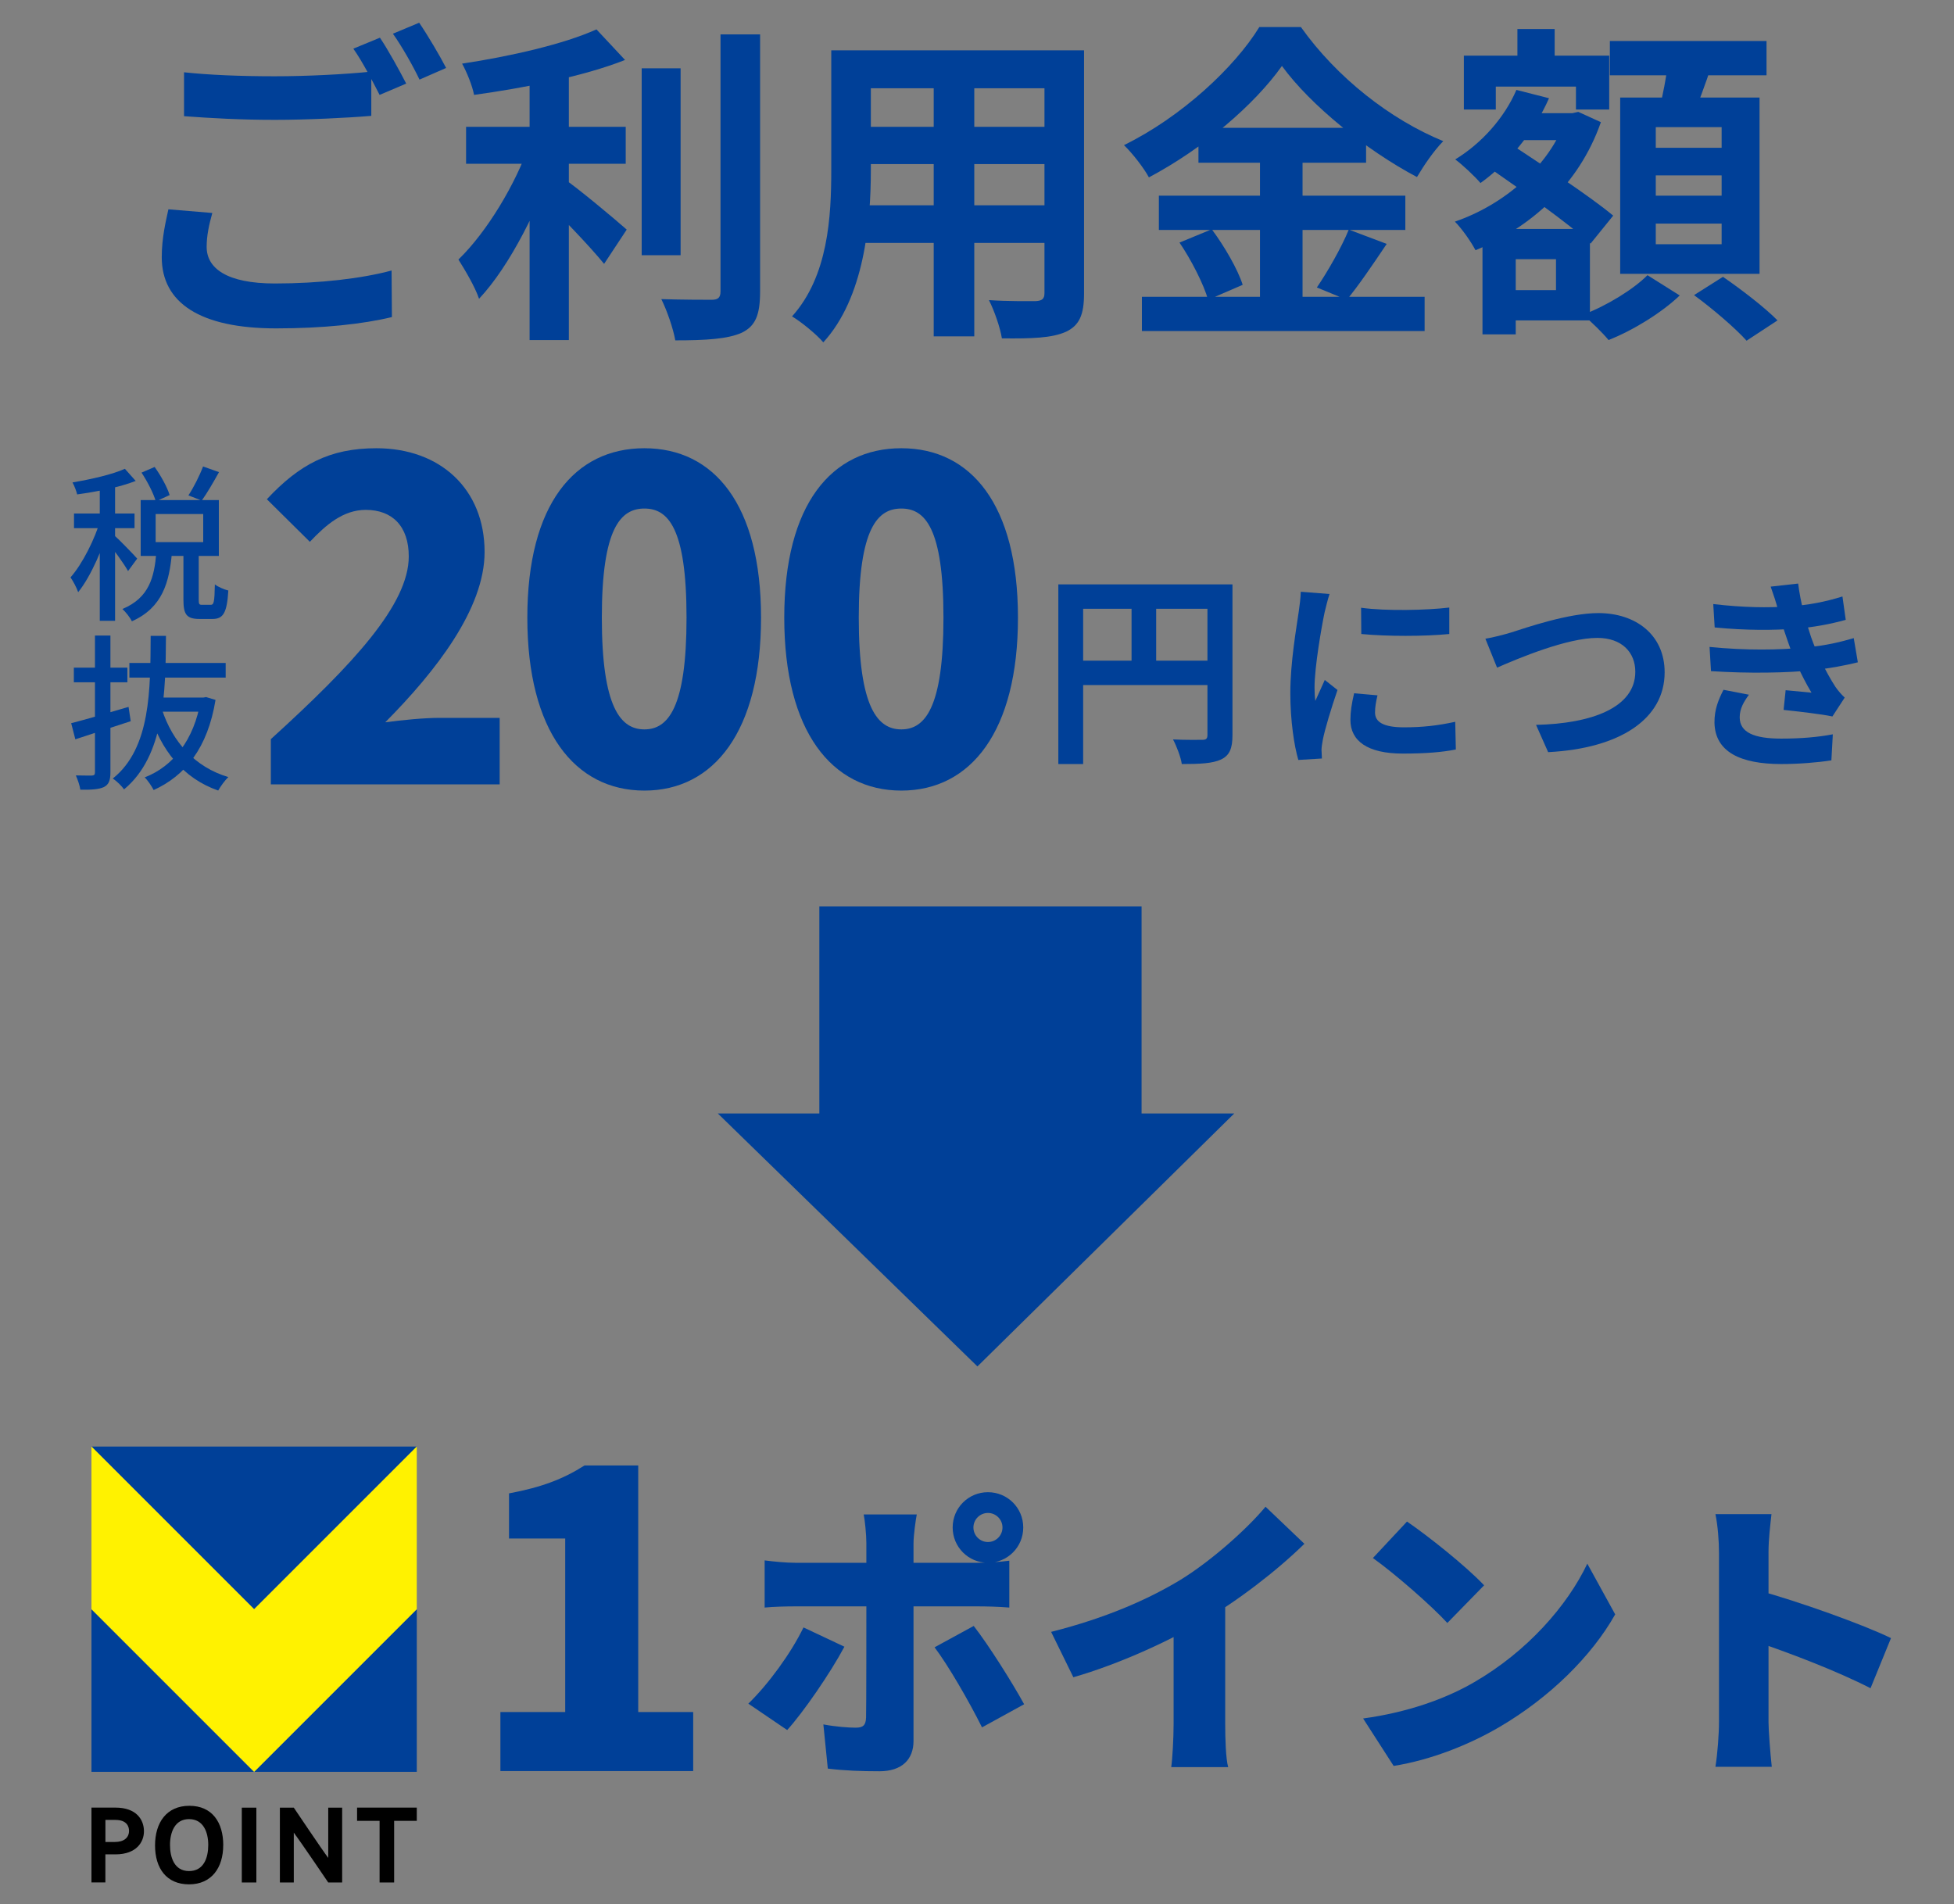
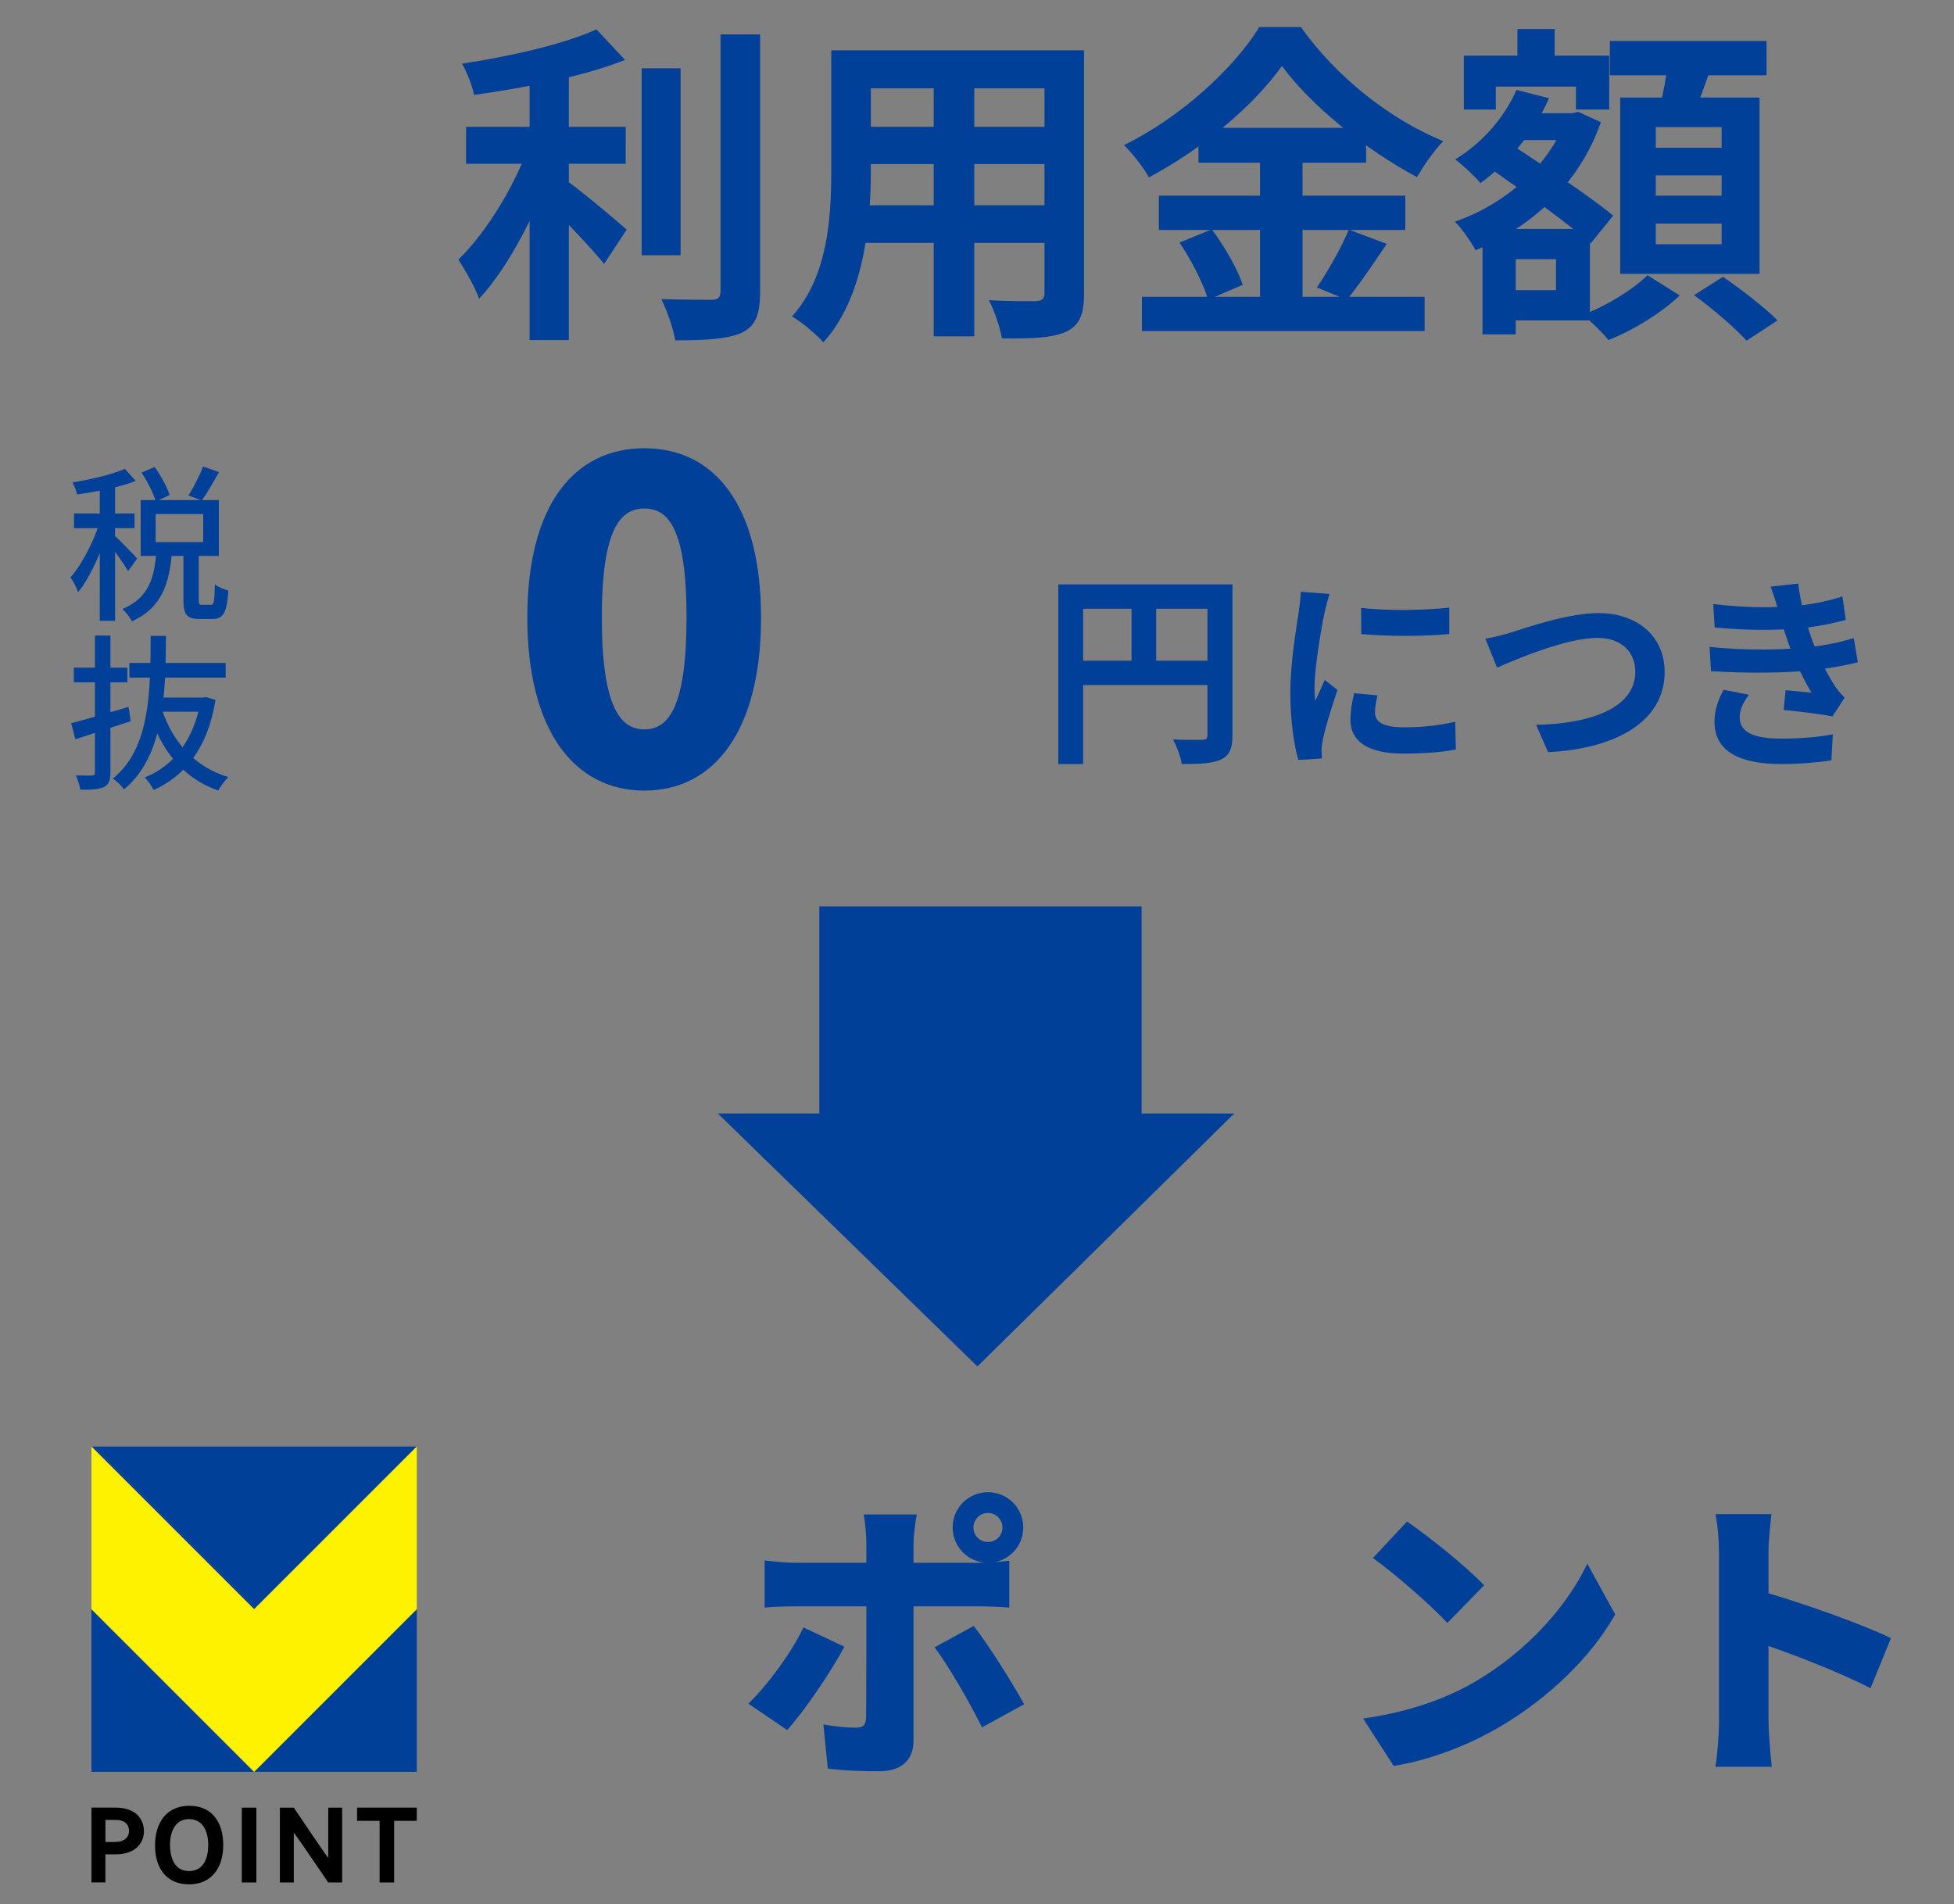
<svg xmlns="http://www.w3.org/2000/svg" width="705" height="687" viewBox="0 0 705 687" fill="none">
  <rect x="0" y="0" width="705" height="687" fill="#808080" stroke="none" />
  <path d="M543.52 40.84H567.4V50.56H543.52V40.84ZM547.48 10.48H560.92V29.2H547.48V10.48ZM541.36 82.6H573.64V115.6H541.36V104.68H561.4V93.52H541.36V82.6ZM528.16 20.08H580.6V39.52H568.6V31.24H539.68V39.52H528.16V20.08ZM534.88 82.6H546.88V120.64H534.88V82.6ZM565 40.84H567.28L569.44 40.36L577.6 44.08C569.68 66.76 552.16 82.12 532.36 90.28C530.8 87.28 527.44 82.48 524.92 79.96C542.8 73.84 559.12 59.8 565 42.88V40.84ZM547.12 32.44L558.88 35.44C553.48 47.8 544 58.96 534.16 66.04C532.24 63.76 527.68 59.44 525.04 57.52C534.52 51.76 542.8 42.52 547.12 32.44ZM536.44 59.92L544 51.28C555.76 59.08 573.4 70.6 582.04 77.8L573.88 87.88C565.72 80.44 548.56 68.32 536.44 59.92ZM580.84 14.8H637.36V27.16H580.84V14.8ZM597.4 63.28V70.6H621.16V63.28H597.4ZM597.4 80.68V88.12H621.16V80.68H597.4ZM597.4 45.88V53.32H621.16V45.88H597.4ZM584.56 35.2H634.84V98.8H584.56V35.2ZM601.96 21.4L617.68 23.2C615.28 30.52 612.4 38.08 610.36 43.12L598.36 40.84C599.8 35.2 601.36 27.16 601.96 21.4ZM594.4 99.28L606.04 106.6C599.68 112.72 589.24 119.2 580.36 122.68C578.2 120.04 574.12 116.08 571.12 113.56C579.76 110.32 589.6 104.2 594.4 99.28ZM611.2 106.48L621.64 99.88C628.12 104.32 636.88 111.04 641.32 115.6L630.16 122.92C626.2 118.48 617.8 111.28 611.2 106.48Z" fill="#004098" />
  <path d="M462.521 23.8C452.561 37.84 434.201 53.56 414.521 64C412.721 60.64 408.641 55.36 405.521 52.36C426.161 42.28 445.481 24.28 454.361 9.76H469.361C482.321 28 501.641 43.12 520.721 50.92C517.241 54.52 513.881 59.44 511.241 63.88C492.881 54.16 472.841 37.96 462.521 23.8ZM432.401 46.12H492.881V58.72H432.401V46.12ZM418.121 70.6H507.041V82.96H418.121V70.6ZM412.001 107.08H514.001V119.44H412.001V107.08ZM454.601 51.16H469.961V113.2H454.601V51.16ZM425.561 87.52L437.201 82.72C441.761 88.84 446.561 97.12 448.361 102.76L435.881 108.16C434.321 102.64 429.881 93.88 425.561 87.52ZM486.641 82.84L500.321 88C495.401 95.32 490.121 103.12 485.921 108.16L475.121 103.72C478.961 98.08 484.001 89.32 486.641 82.84Z" fill="#004098" />
  <path d="M308.201 18.16H381.881V31.84H308.201V18.16ZM308.201 45.76H382.121V59.2H308.201V45.76ZM307.961 74.08H382.601V87.64H307.961V74.08ZM299.921 18.16H314.201V61.36C314.201 80.44 311.801 107.44 297.041 123.52C294.761 120.76 288.881 115.96 285.761 114.16C298.841 99.64 299.921 78.16 299.921 61.24V18.16ZM376.841 18.16H391.121V105.88C391.121 113.56 389.441 117.4 384.641 119.68C379.601 121.96 372.401 122.2 361.481 122.08C360.881 118.24 358.721 112 356.801 108.28C363.641 108.76 371.561 108.64 373.721 108.64C376.001 108.52 376.841 107.8 376.841 105.76V18.16ZM336.881 23.56H351.521V121.36H336.881V23.56Z" fill="#004098" />
  <path d="M168.16 45.76H225.76V59.08H168.16V45.76ZM231.52 24.64H245.56V92.08H231.52V24.64ZM191.08 22H205.24V122.68H191.08V22ZM259.96 12.4H274.24V105.16C274.24 113.68 272.56 117.64 267.64 120.04C262.6 122.32 254.68 122.8 243.64 122.8C242.92 118.6 240.64 112 238.6 107.92C246.52 108.16 254.2 108.16 256.72 108.16C259 108.16 259.96 107.44 259.96 105.16V12.4ZM215.2 10.6L225.52 21.64C210.28 27.64 189.16 31.72 171.04 34.24C170.44 31 168.4 25.96 166.72 22.96C184.24 20.32 203.56 15.88 215.2 10.6ZM190.96 52.12L200.68 56.32C194.68 74.32 184.12 95.8 172.84 107.8C171.4 103.48 167.8 97.48 165.4 93.64C175.72 83.68 186.16 66.16 190.96 52.12ZM203.08 64.24C207.76 67.24 222.64 79.72 226.12 82.84L217.96 95.2C212.68 88.72 201.52 77.08 195.64 71.68L203.08 64.24Z" fill="#004098" />
-   <path d="M66.4 26.08C75.28 27.04 86.56 27.52 99.16 27.52C110.92 27.52 124.72 26.8 133.96 25.84V41.8C125.56 42.52 110.68 43.24 99.28 43.24C86.68 43.24 76.24 42.64 66.4 41.92V26.08ZM76.6 76.84C75.4 81.16 74.56 85 74.56 89.08C74.56 96.76 81.76 102.28 99.16 102.28C115.36 102.28 130.6 100.48 141.28 97.6L141.4 114.4C130.96 116.92 116.56 118.48 99.64 118.48C72.16 118.48 58.36 109.24 58.36 92.8C58.36 85.84 59.8 79.96 60.76 75.52L76.6 76.84ZM137.08 13.6C140.08 18.04 144.28 25.72 146.56 30.16L136.96 34.24C134.44 29.32 130.72 22.12 127.48 17.56L137.08 13.6ZM151.24 8.2C154.36 12.76 158.8 20.32 160.96 24.52L151.36 28.72C148.96 23.68 145 16.72 141.76 12.16L151.24 8.2Z" fill="#004098" />
  <path d="M381.846 210.836H439.936V219.642H390.8V275.66H381.846V210.836ZM435.644 210.836H444.672V265.226C444.672 270.036 443.636 272.552 440.528 274.032C437.494 275.438 433.054 275.66 426.394 275.66C426.024 273.144 424.47 269.074 423.212 266.78C427.504 267.002 432.314 266.928 433.794 266.928C435.2 266.928 435.644 266.484 435.644 265.152V210.836ZM386.73 238.364H440.01V247.17H386.73V238.364ZM408.264 215.646H417.144V242.73H408.264V215.646Z" fill="#004098" />
  <path d="M618.136 217.942C628.94 219.2 637.968 219.348 645.812 218.756C652.546 218.312 658.614 217.128 664.756 215.204L665.94 223.64C660.612 225.12 654.174 226.378 647.736 226.822C640.114 227.414 629.902 227.488 618.654 226.378L618.136 217.942ZM616.804 233.408C630.124 234.74 642.112 234.518 650.992 233.63C658.984 232.964 664.534 231.484 668.826 230.226L670.306 238.958C665.866 240.068 660.39 241.104 654.396 241.77C645.072 242.806 630.642 243.028 617.322 242.14L616.804 233.408ZM641.52 220.014C640.78 217.276 639.892 214.538 638.856 211.652L648.772 210.542C649.66 217.646 651.51 224.158 653.434 229.856C655.21 235.036 658.836 242.658 662.24 247.838C663.276 249.318 664.238 250.428 665.57 251.686L661.13 258.494C656.986 257.606 648.92 256.718 643.518 256.126L644.258 249.022C647.366 249.318 651.436 249.688 653.582 249.91C649.66 243.324 646.922 236.886 645.072 231.484C643.222 226.23 642.482 223.566 641.52 220.014ZM631.012 250.65C629.236 253.092 627.682 255.608 627.682 258.79C627.682 264.266 632.862 266.486 642.704 266.486C649.66 266.486 655.95 265.968 661.278 264.932L660.76 274.33C655.58 275.144 648.772 275.662 642.704 275.662C627.978 275.662 618.802 271.296 618.58 260.788C618.506 255.978 620.06 252.352 621.836 248.874L631.012 250.65Z" fill="#004098" />
  <path d="M535.922 230.448C538.66 230.004 542.36 229.042 545.098 228.228C550.722 226.452 565.818 221.198 576.696 221.198C590.016 221.198 600.598 228.894 600.598 242.584C600.598 259.308 584.614 270.038 558.566 271.37L554.2 261.528C574.254 261.084 590.016 255.312 590.016 242.362C590.016 235.406 585.206 230.152 576.326 230.152C565.374 230.152 547.91 237.478 540.14 240.882L535.922 230.448Z" fill="#004098" />
  <path d="M491.078 219.274C500.18 220.532 514.98 220.162 522.898 219.2V228.746C513.87 229.634 500.402 229.634 491.152 228.746L491.078 219.274ZM496.998 250.872C496.406 253.388 496.11 255.164 496.11 257.088C496.11 260.418 498.996 262.416 506.544 262.416C513.13 262.416 518.606 261.824 525.044 260.418L525.266 270.408C520.456 271.37 514.462 271.888 506.1 271.888C493.372 271.888 487.23 267.3 487.23 259.752C487.23 256.792 487.674 253.906 488.562 250.132L496.998 250.872ZM479.682 214.316C479.164 215.87 478.202 219.644 477.906 220.976C476.87 225.86 474.28 240.66 474.28 248.06C474.28 249.54 474.354 251.39 474.576 252.87C475.686 250.354 476.87 247.838 477.98 245.322L482.568 248.948C480.422 255.164 477.98 263.156 477.24 267.078C477.018 268.188 476.796 269.816 476.796 270.556C476.87 271.37 476.87 272.628 476.944 273.664L468.434 274.182C466.954 269.15 465.548 260.122 465.548 250.058C465.548 238.884 467.768 226.452 468.582 220.68C468.878 218.682 469.248 215.87 469.322 213.502L479.682 214.316Z" fill="#004098" />
-   <path d="M325.2 285.24C300.08 285.24 282.96 263.8 282.96 222.84C282.96 181.88 300.08 161.72 325.2 161.72C350.32 161.72 367.28 182.04 367.28 222.84C367.28 263.8 350.32 285.24 325.2 285.24ZM325.2 263.16C333.68 263.16 340.4 255.48 340.4 222.84C340.4 190.36 333.68 183.48 325.2 183.48C316.72 183.48 309.84 190.36 309.84 222.84C309.84 255.48 316.72 263.16 325.2 263.16Z" fill="#004098" />
  <path d="M232.501 285.24C207.381 285.24 190.261 263.8 190.261 222.84C190.261 181.88 207.381 161.72 232.501 161.72C257.621 161.72 274.581 182.04 274.581 222.84C274.581 263.8 257.621 285.24 232.501 285.24ZM232.501 263.16C240.981 263.16 247.701 255.48 247.701 222.84C247.701 190.36 240.981 183.48 232.501 183.48C224.021 183.48 217.141 190.36 217.141 222.84C217.141 255.48 224.021 263.16 232.501 263.16Z" fill="#004098" />
-   <path d="M97.72 283V266.68C127.48 239.64 147.48 218.04 147.48 200.76C147.48 189.88 141.56 183.96 131.96 183.96C123.8 183.96 117.56 189.4 111.8 195.48L96.28 180.12C107.96 167.64 118.84 161.72 135.8 161.72C158.84 161.72 174.84 176.44 174.84 199.16C174.84 219.64 157.24 242.2 139 260.6C144.92 259.8 153.08 259 158.52 259H180.28V283H97.72Z" fill="#004098" />
  <path d="M46.681 239.2H81.421V244.48H46.681V239.2ZM56.341 251.68H73.801V256.78H55.321L56.341 251.68ZM72.421 251.68H73.381L74.341 251.5L77.761 252.52C74.941 269.86 66.841 279.88 55.441 285.04C54.721 283.66 53.341 281.56 52.201 280.48C62.461 276.52 70.081 266.92 72.421 252.64V251.68ZM58.441 256C62.221 267.58 70.261 276.76 82.381 280.36C81.181 281.5 79.561 283.72 78.721 285.22C66.001 280.78 58.141 270.7 53.821 257.14L58.441 256ZM25.681 260.92C30.961 259.6 38.881 257.26 46.381 255.04L47.161 260.2C40.261 262.48 32.881 264.88 27.181 266.74L25.681 260.92ZM26.641 240.88H45.961V246.16H26.641V240.88ZM34.261 229.3H39.841V278.62C39.841 281.62 39.241 283.06 37.501 283.96C35.701 284.8 33.061 284.98 28.981 284.92C28.801 283.54 28.021 281.2 27.361 279.76C29.881 279.82 32.401 279.82 33.121 279.82C33.961 279.76 34.261 279.52 34.261 278.68V229.3ZM54.361 229.42H59.881C59.761 249.82 59.401 272.68 44.761 284.8C43.861 283.54 42.121 281.8 40.681 280.9C54.481 269.92 54.241 248.56 54.361 229.42Z" fill="#004098" />
  <path d="M51.06 170.52L55.8 168.48C58.02 171.6 60.36 175.8 61.2 178.62L56.22 180.9C55.44 178.14 53.22 173.76 51.06 170.52ZM73.26 168.3L79.02 170.34C76.98 174 74.7 177.96 72.78 180.6L67.98 178.74C69.84 175.92 72.06 171.54 73.26 168.3ZM56.4 199.38H62.04C61.08 210.12 58.62 219.24 47.58 224.16C46.92 222.78 45.36 220.8 44.16 219.72C53.88 215.7 55.68 208.14 56.4 199.38ZM66.18 198.66H71.7V216.3C71.7 217.98 71.88 218.22 72.9 218.22C73.38 218.22 75.48 218.22 76.02 218.22C77.16 218.22 77.4 217.26 77.52 210.84C78.6 211.74 80.94 212.7 82.38 213.06C81.9 221.16 80.52 223.32 76.68 223.32C75.72 223.32 72.9 223.32 72 223.32C67.26 223.32 66.18 221.64 66.18 216.36V198.66ZM56.16 185.46V195.6H73.32V185.46H56.16ZM50.76 180.42H78.96V200.58H50.76V180.42ZM36 173.64H41.52V223.98H36V173.64ZM26.7 185.28H48.54V190.56H26.7V185.28ZM36.3 187.38L39.72 188.82C37.38 197.34 32.82 207.96 28.2 213.66C27.66 212.04 26.4 209.7 25.44 208.32C29.7 203.52 34.26 194.46 36.3 187.38ZM45.06 169.14L48.96 173.52C43.2 175.8 34.8 177.42 27.84 178.38C27.54 177.12 26.82 175.26 26.16 174.06C32.88 172.92 40.56 171.18 45.06 169.14ZM41.34 193.26C42.84 194.52 48.3 200.16 49.5 201.54L46.2 206.04C44.76 203.4 40.62 197.76 38.76 195.54L41.34 193.26Z" fill="#004098" />
  <path fill-rule="evenodd" clip-rule="evenodd" d="M259 401.741L352.653 493L445.307 401.741L411.876 401.741L411.876 327L295.616 327L295.616 401.741L259 401.741Z" fill="#004098" />
-   <path d="M180.544 639V617.688H203.928V555.084H183.652V538.804C195.492 536.584 203.188 533.624 210.884 528.74H230.272V617.688H250.104V639H180.544Z" fill="#004098" />
  <path d="M620.207 621.3C620.207 611.884 620.207 569.298 620.207 560.203C620.207 555.923 619.779 550.359 618.923 546.293H639.146C638.718 550.359 638.076 555.067 638.076 560.203C638.076 569.298 638.076 611.777 638.076 621.3C638.076 624.189 638.718 632.642 639.253 637.457H618.923C619.672 632.856 620.207 625.687 620.207 621.3ZM634.224 573.792C648.562 577.644 672.423 586.204 682.267 591.019L674.884 609.102C662.793 602.896 645.887 596.476 634.224 592.517V573.792Z" fill="#004098" />
  <path d="M507.643 548.968C515.026 553.997 529.043 565.125 535.463 571.973L522.195 585.562C516.524 579.356 503.042 567.586 495.338 562.129L507.643 548.968ZM491.807 620.016C507.536 617.876 521.339 613.061 531.825 606.962C551.085 595.834 565.53 579.249 572.699 564.162L582.757 582.459C574.197 597.653 559.003 612.526 541.134 623.012C530.22 629.432 516.31 634.996 502.828 637.136L491.807 620.016Z" fill="#004098" />
-   <path d="M379.243 588.772C398.717 583.85 414.018 577.216 426.002 569.94C436.809 563.306 449.863 551.75 456.604 543.618L470.621 556.993C460.456 566.944 446.439 577.644 433.813 585.027C421.508 592.196 403.96 600.328 387.268 605.143L379.243 588.772ZM423.434 578.286L442.052 574.22V622.049C442.052 627.185 442.266 634.568 443.122 637.564H422.578C423.006 634.675 423.434 627.185 423.434 622.049V578.286Z" fill="#004098" />
  <path d="M351.209 551.108C351.209 553.997 353.563 556.351 356.452 556.351C359.341 556.351 361.695 553.997 361.695 551.108C361.695 548.219 359.341 545.865 356.452 545.865C353.563 545.865 351.209 548.219 351.209 551.108ZM343.719 551.108C343.719 544.046 349.39 538.375 356.452 538.375C363.514 538.375 369.185 544.046 369.185 551.108C369.185 558.17 363.514 563.841 356.452 563.841C349.39 563.841 343.719 558.17 343.719 551.108ZM330.772 546.4C330.451 547.898 329.595 553.89 329.595 556.779C329.595 563.52 329.595 572.615 329.595 579.356C329.595 588.023 329.595 618.411 329.595 628.148C329.595 634.675 325.529 639.062 317.29 639.062C310.87 639.062 304.664 638.848 298.672 638.099L297.067 622.156C301.561 623.012 306.162 623.333 308.73 623.333C311.405 623.333 312.368 622.477 312.475 619.695C312.582 616.699 312.582 584.385 312.582 579.356C312.582 575.611 312.582 563.627 312.582 556.672C312.582 553.676 312.047 548.433 311.619 546.4H330.772ZM275.881 562.985C279.198 563.413 283.585 563.841 286.902 563.841C293.536 563.841 344.254 563.841 352.6 563.841C355.917 563.841 361.16 563.52 364.156 563.092V579.998C360.518 579.677 355.81 579.57 352.707 579.57C344.361 579.57 294.178 579.57 286.902 579.57C283.692 579.57 278.984 579.677 275.881 579.998V562.985ZM304.664 594.122C299.528 603.752 289.684 617.983 284.013 624.189L269.996 614.666C277.165 607.711 285.404 596.476 289.898 587.167L304.664 594.122ZM351.316 586.632C356.666 593.48 365.226 607.069 369.506 614.88L354.312 623.226C349.497 613.596 342.114 600.863 337.192 594.336L351.316 586.632Z" fill="#004098" />
  <path d="M41.655 652.174C49.261 652.174 51.938 656.57 51.938 660.723C51.938 664.572 49.261 669.029 41.686 669.044H38.02V679.175H33V652.174H41.655ZM41.488 664.572C44.652 664.572 46.554 663.066 46.554 660.541C46.554 659.369 46.067 656.616 41.655 656.616H38.035V664.572H41.488Z" fill="black" />
  <path d="M80.537 665.743C80.537 673.82 76.369 679.86 68.2 679.86C60.031 679.86 55.94 674.018 55.94 665.819C55.94 657.62 60.062 651.52 68.322 651.52C76.582 651.52 80.552 657.544 80.552 665.743H80.537ZM75.136 665.637C75.136 661.028 73.372 656.327 68.2 656.327C63.028 656.327 61.34 661.134 61.34 665.637C61.34 670.139 62.891 675.068 68.2 675.068C73.509 675.068 75.136 670.307 75.136 665.637Z" fill="black" />
  <path d="M92.493 679.19H87.245V652.19H92.493V679.19Z" fill="black" />
  <path d="M118.428 679.19C118.428 679.19 108.084 663.933 106 661.195V679.19H100.98V652.19H106C106 652.19 116.344 667.599 118.428 670.322V652.19H123.448V679.19H118.428Z" fill="black" />
  <path d="M142.204 656.951V679.19H136.956V656.951H128.833V652.174H150.373V656.951H142.219H142.204Z" fill="black" />
  <path d="M150.373 639.275V580.589L91.686 639.275H150.373Z" fill="#004098" />
  <path d="M33 639.275H91.686L33 580.589V639.275Z" fill="#004098" />
  <path d="M150.373 521.902H33L91.686 580.589L150.373 521.902Z" fill="#004098" />
  <path d="M91.686 580.589L33 521.902V580.589L91.686 639.275L150.373 580.589V521.902L91.686 580.589Z" fill="#FFF200" />
</svg>